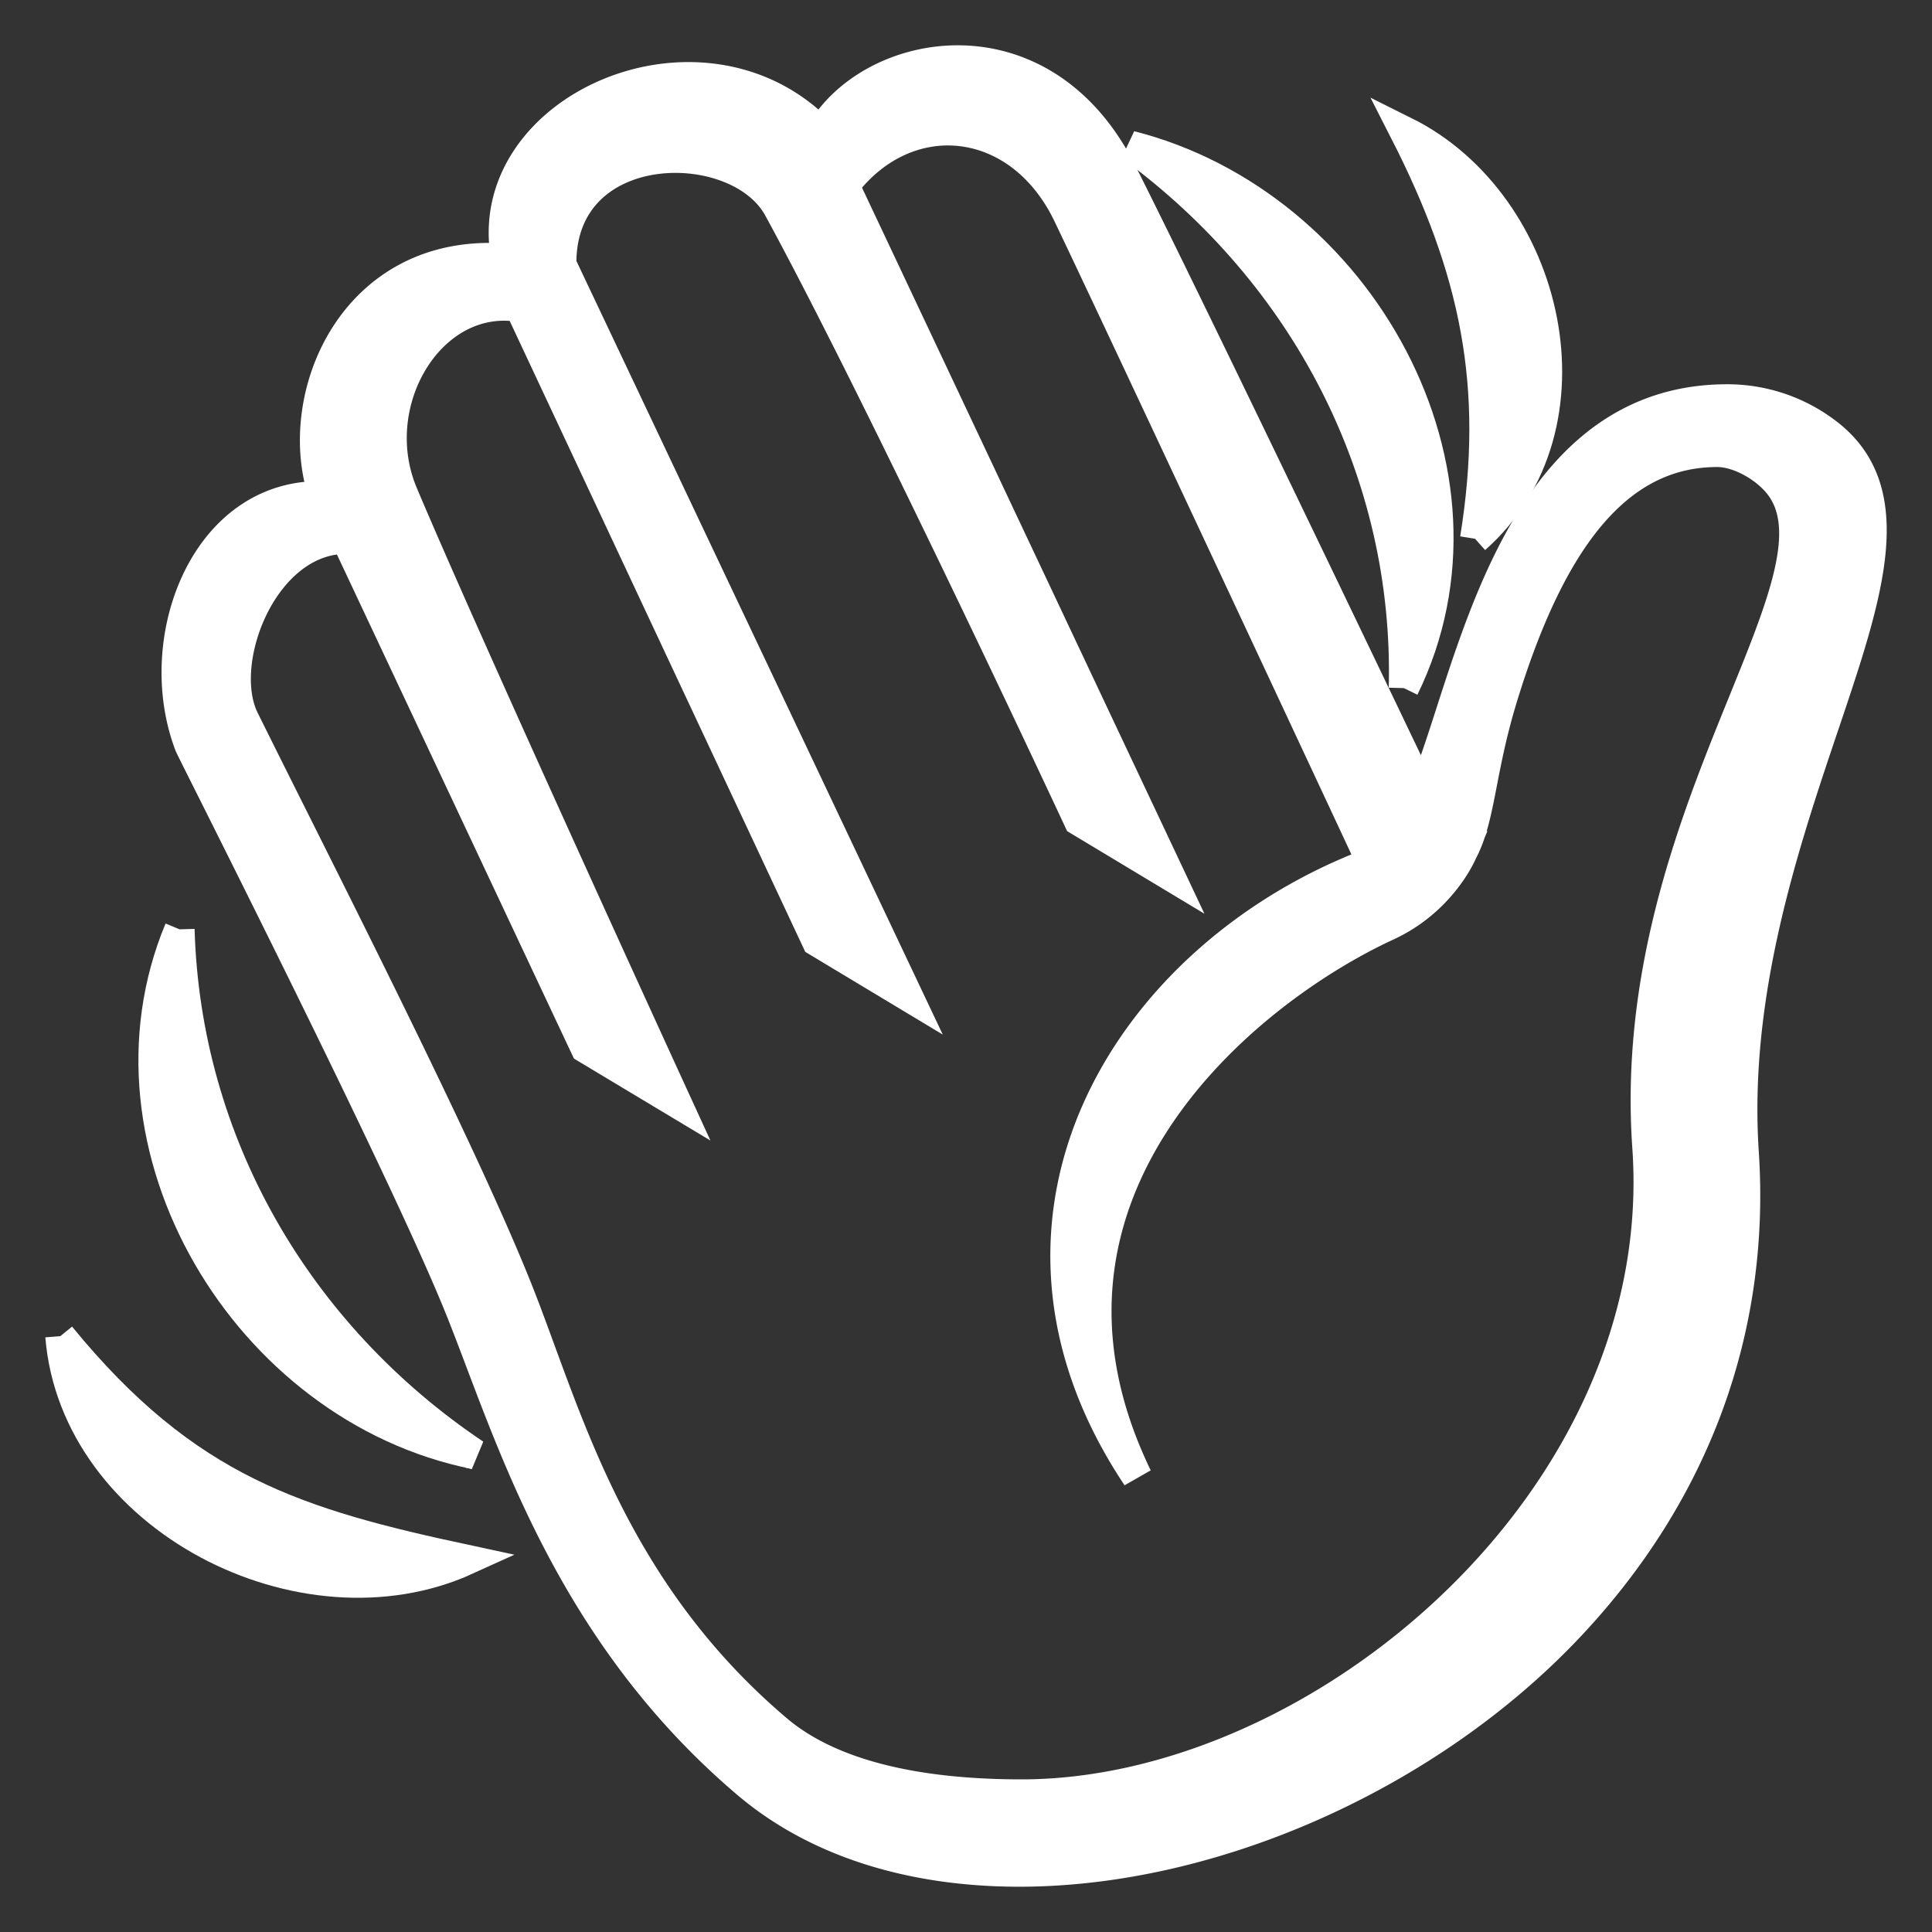
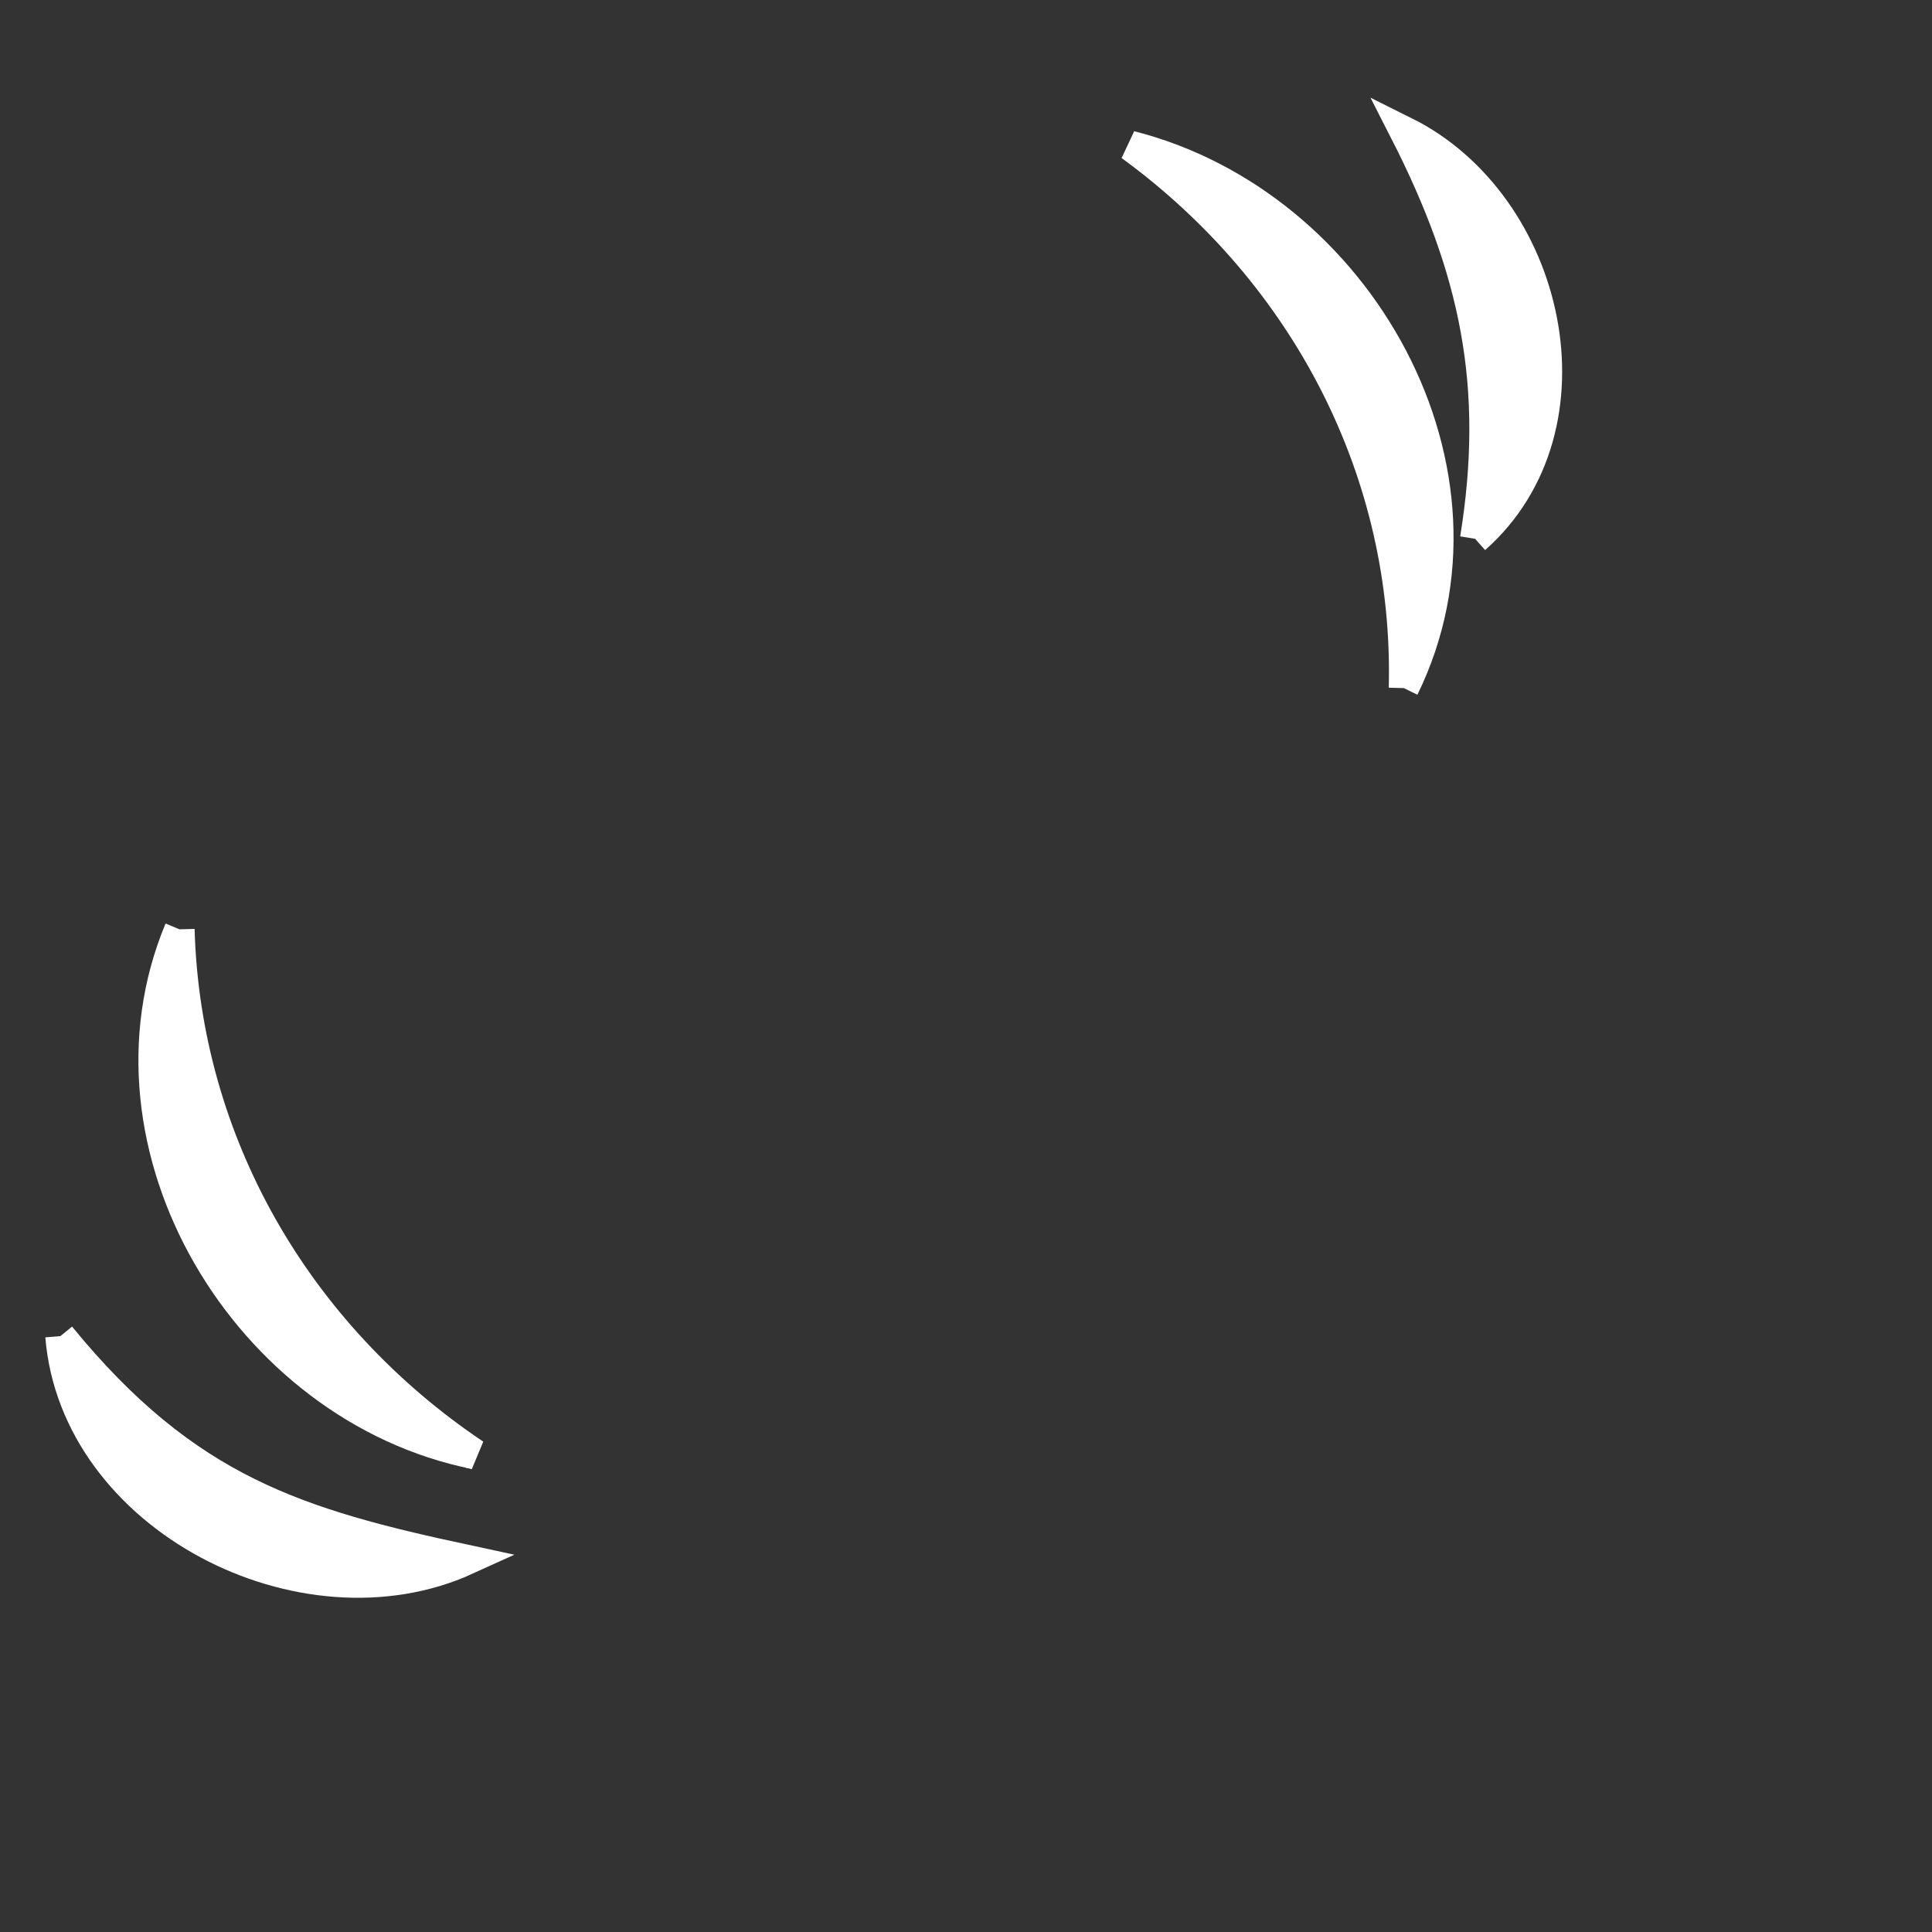
<svg xmlns="http://www.w3.org/2000/svg" width="800" height="800" fill="#fff" stroke="#fff" aria-hidden="true" class="iconify iconify--emojione-monotone" preserveAspectRatio="xMidYMid meet" role="img" viewBox="0 0 64 64">
  <rect x="0" y="0" width="64" height="64" fill="#333333" stroke="none" />
  <g id="SVGRepo_iconCarrier" fill="#fff">
    <path d="M5.946 30.785c-2.999 7.189 2.213 15.866 9.784 17.387-5.9-3.962-9.584-10.327-9.784-17.387" />
    <path d="m15.73 48.172-.184-.039c.023.006.078.015.184.039M2 44.261c.489 6.02 8.039 9.878 13.457 7.412C9.879 50.475 6.179 49.378 2 44.261M46.504 22.794c3.512-7.168-1.475-16.036-9.055-17.963 5.799 4.233 9.239 10.824 9.055 17.963M48.865 17.848c4.192-3.709 2.502-11.088-2.332-13.49 2.33 4.565 3.151 8.421 2.332 13.49" />
-     <path d="M60.519 14.345a5.43 5.43 0 0 0-3.303-1.116c-7.206 0-8.498 9.386-10.097 13.05 0 0-7.389-15.469-9.959-20.573-2.65-5.265-8.307-4.177-9.964-1.311C23.26.316 15.823 3.609 16.771 8.568c-5.104-.392-7.167 4.643-6.034 7.871-3.945-.122-5.789 4.757-4.455 8.25.069.182 7.073 13.966 8.959 18.662.219.545.44 1.128.672 1.742 1.525 4.032 3.614 9.554 8.84 13.989C27.003 60.991 30.118 62 33.764 62c6.426 0 13.581-3.189 18.229-8.126 4.163-4.421 6.158-9.848 5.77-15.695-.348-5.256 1.324-10.208 2.667-14.188 1.457-4.319 2.607-7.731.089-9.646m-5.947 23.66c.813 11.628-10.842 21.439-20.73 21.439-3.021 0-6.15-.488-8.105-2.147-5.606-4.758-7.013-10.646-8.638-14.684-1.941-4.831-6.705-14.114-9.014-18.784-.945-1.912.634-5.981 3.384-5.981L19.4 34.716l3.005 1.804s-6.882-14.998-9.061-20.167c-1.272-3.018.92-6.662 3.874-6.187l9.846 21.016 3.006 1.808L18.594 8.757c-.046-4.295 5.831-4.362 7.197-1.854 3.457 6.348 9.947 20.279 9.947 20.279l3.004 1.807L27.969 6.146c2.104-2.754 5.816-2.368 7.416.975 1.922 4.015 10.061 21.454 10.061 21.454-8.035 3.012-13.52 11.743-7.777 20.35-4.557-9.41 3.516-16.06 8.285-18.258 1.805-.833 2.469-2.408 2.469-2.408l-.004.001c.629-1.139.592-2.662 1.342-5.127 1.625-5.335 3.854-8.162 7.125-8.162.754 0 1.704.564 2.14 1.207 2.203 3.251-5.21 11.023-4.454 21.827" />
  </g>
</svg>